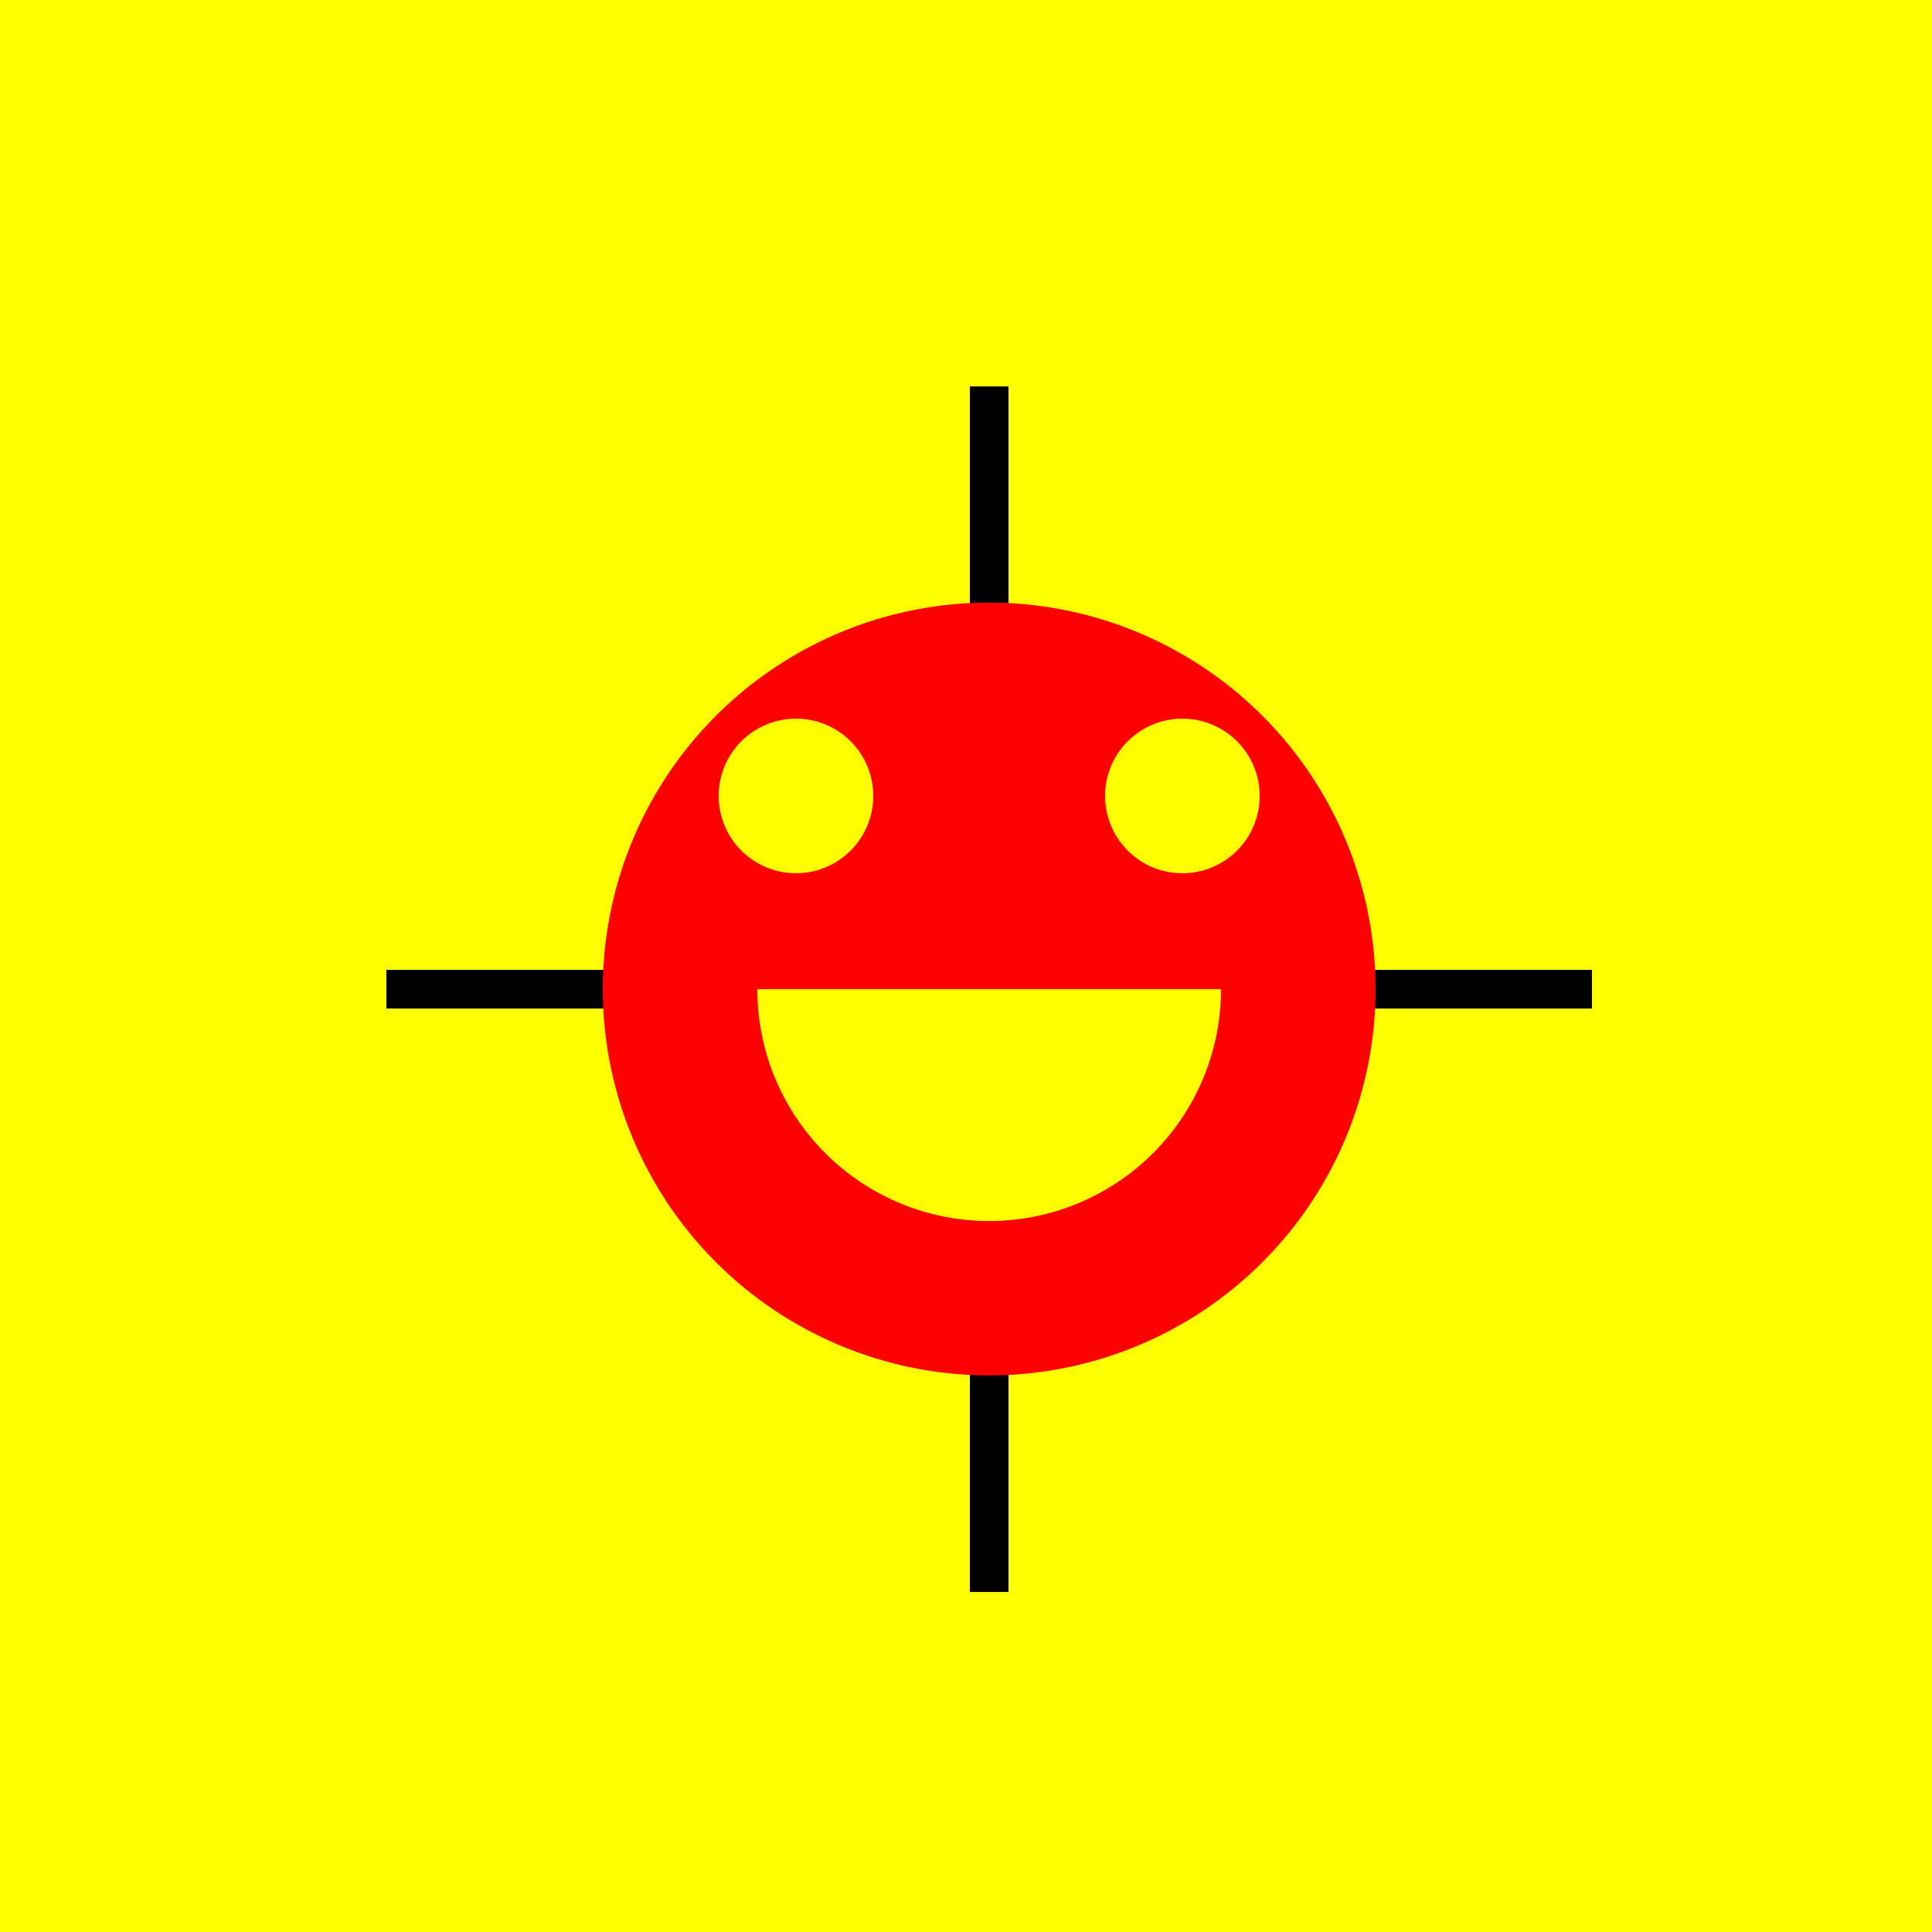
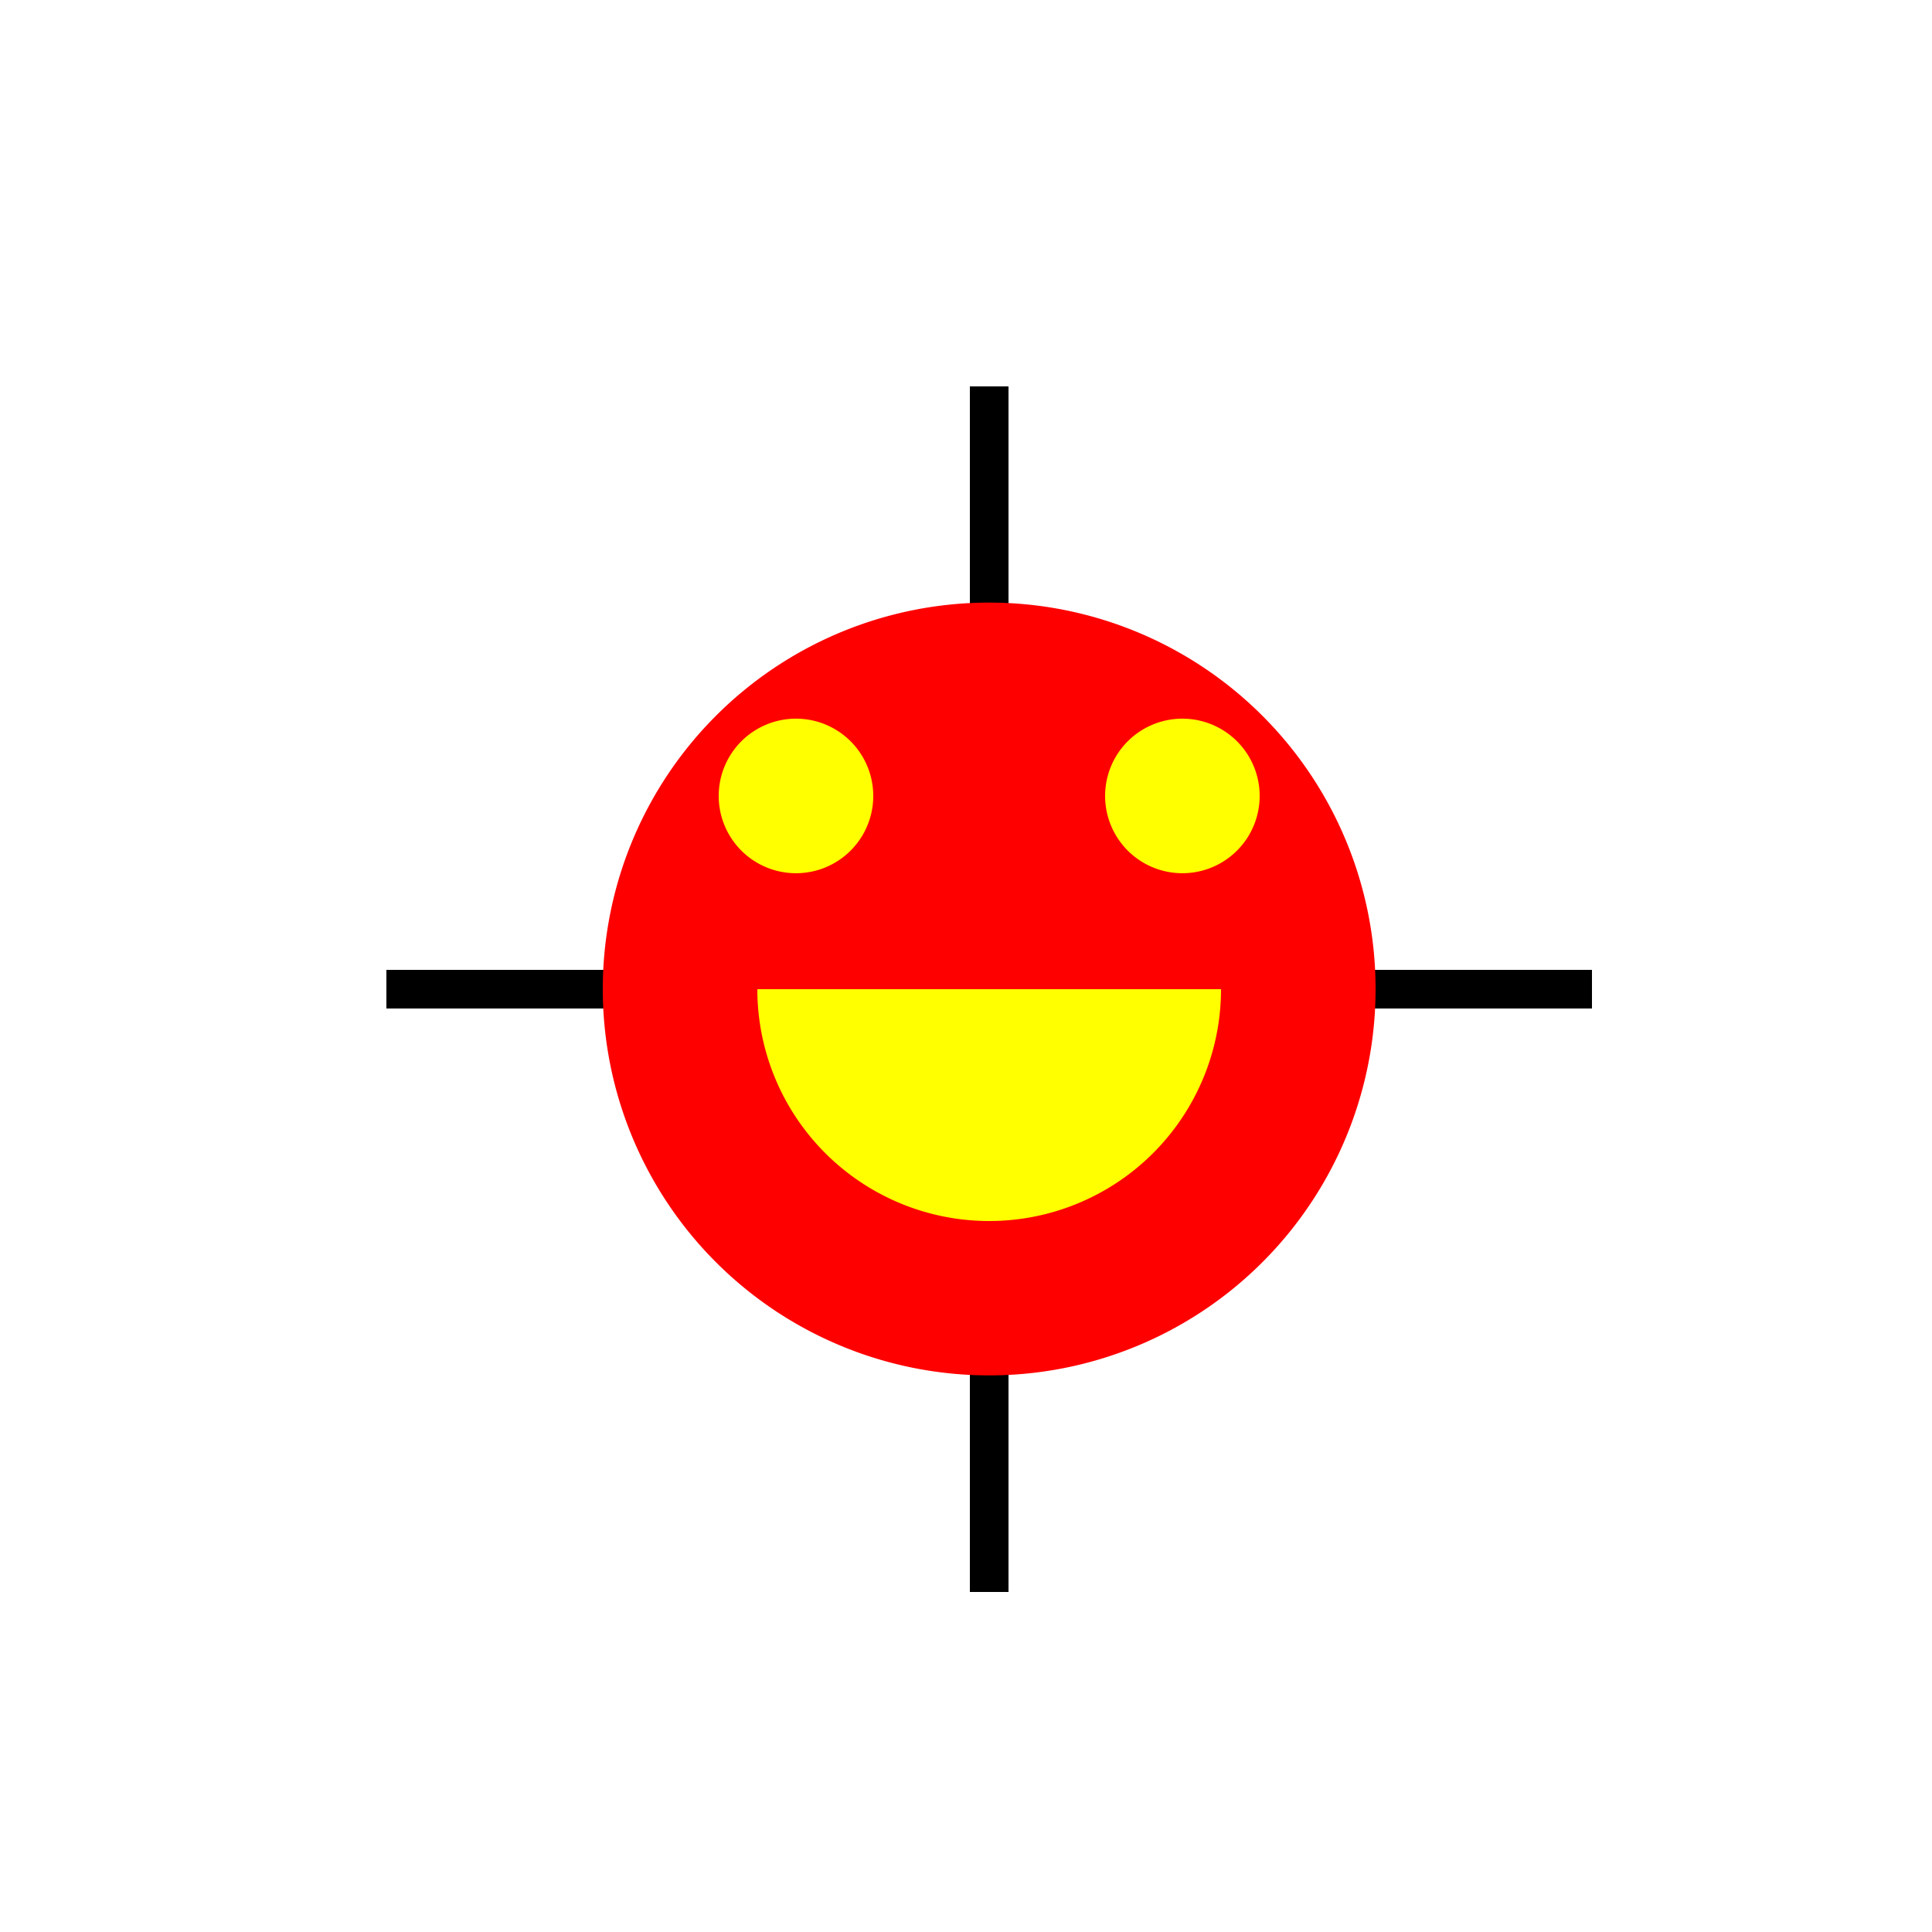
<svg xmlns="http://www.w3.org/2000/svg" width="500" height="500">
  <defs />
  <g>
-     <rect fill="#FFFF00" stroke="none" x="0" y="0" width="512" height="512" />
    <path fill="none" stroke="#000000" paint-order="fill stroke markers" d=" M 100 256 L 412 256" stroke-miterlimit="10" stroke-width="10" stroke-dasharray="" />
    <path fill="none" stroke="#000000" paint-order="fill stroke markers" d=" M 256 100 L 256 412" stroke-miterlimit="10" stroke-width="10" stroke-dasharray="" />
    <path fill="#FF0000" stroke="none" paint-order="stroke fill markers" d=" M 356 256 A 100 100 0 1 1 356 255.9" />
    <path fill="#FFFF00" stroke="none" paint-order="stroke fill markers" d=" M 226 206 A 20 20 0 1 1 226 205.98" />
    <path fill="#FFFF00" stroke="none" paint-order="stroke fill markers" d=" M 326 206 A 20 20 0 1 1 326 205.98" />
    <path fill="#FFFF00" stroke="none" paint-order="stroke fill markers" d=" M 316 256 A 60 60 0 0 1 196 256" />
  </g>
</svg>